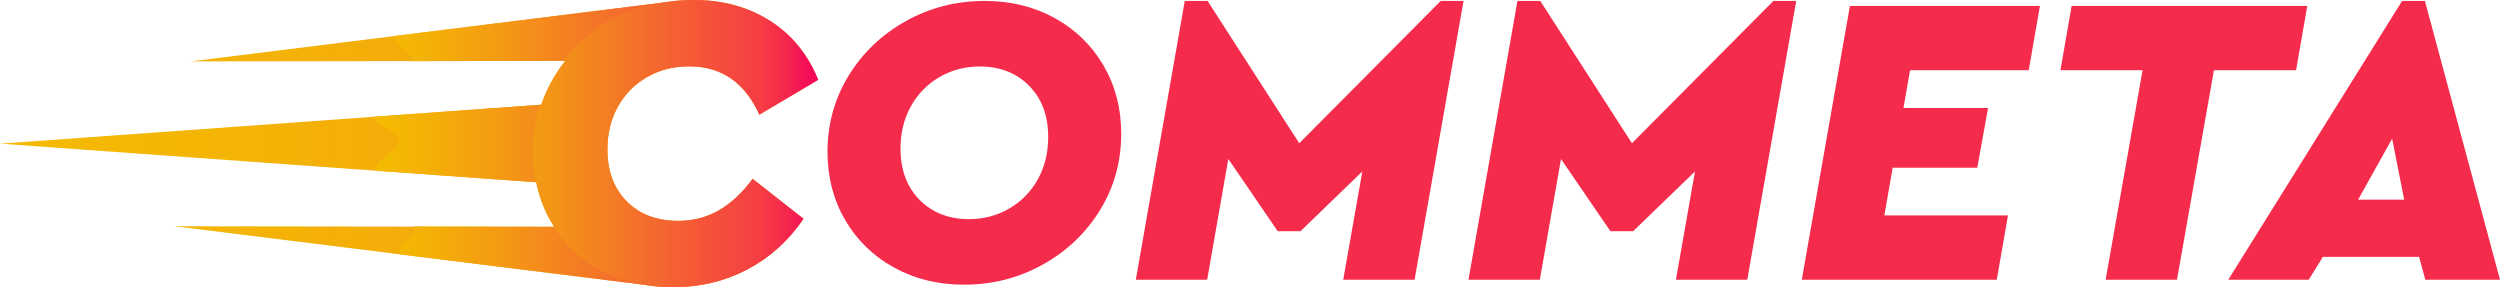
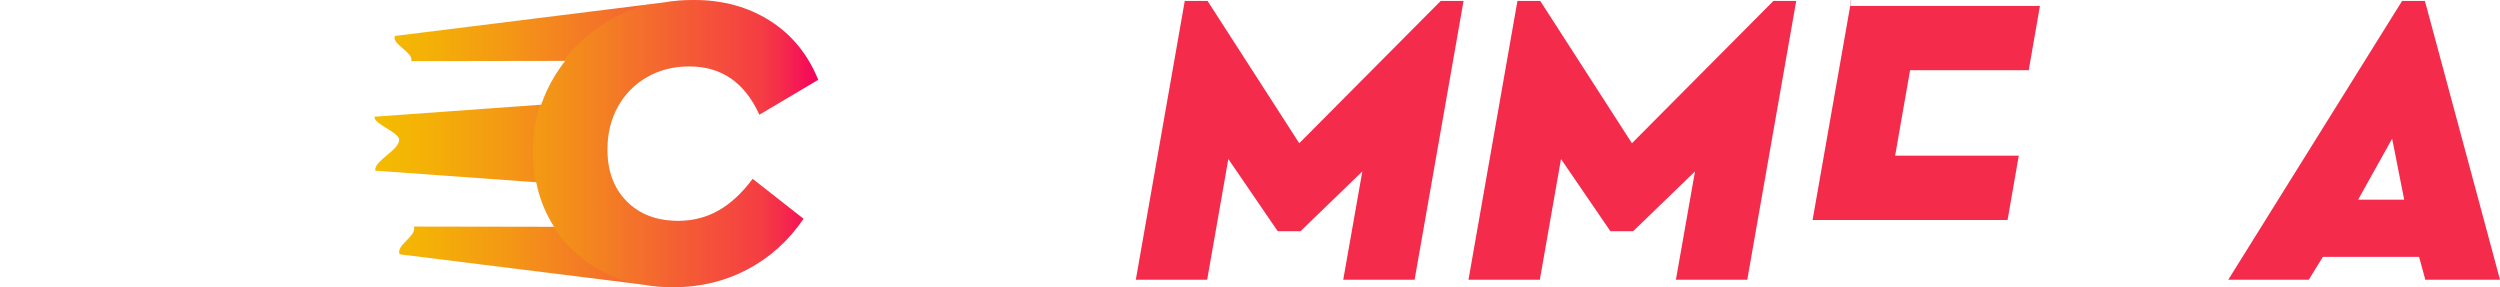
<svg xmlns="http://www.w3.org/2000/svg" xmlns:xlink="http://www.w3.org/1999/xlink" id="Layer_2" data-name="Layer 2" viewBox="0 0 3832.14 440.27">
  <defs>
    <style> .cls-1, .cls-2 { fill: none; } .cls-3 { fill: url(#linear-gradient); } .cls-4 { fill: #f52b4c; } .cls-5 { fill: url(#linear-gradient-2); } .cls-6 { fill: url(#linear-gradient-3); opacity: .3; } .cls-2 { clip-path: url(#clippath); } </style>
    <clipPath id="clippath">
      <path class="cls-1" d="m1101.27,322.8c-18.67,10.52-39.16,15.77-61.47,15.77-33.05,0-59.44-9.98-79.17-29.93-19.74-19.95-29.61-46.45-29.61-79.5,0-24.46,5.36-46.34,16.09-65.65,10.72-19.31,25.64-34.44,44.73-45.38,19.09-10.94,40.65-16.41,64.69-16.41,49.34,0,85.18,24.68,107.49,74.02l90.12-53.42c-15.88-39.05-40.55-69.2-74.03-90.44C1146.65,10.62,1107.6,0,1062.97,0c-15.43,0-30.43,1.25-45.01,3.73L292.14,94.15l574.28-.83c-5.67,7.26-10.97,14.86-15.86,22.87-8.68,14.21-15.63,28.98-20.87,44.31L0,220.21l822.06,59.17c4.36,21.86,12.02,42.24,23.02,61.13,1.41,2.42,2.88,4.79,4.38,7.14l-582.05-.84,718.51,89.5c14.56,2.64,29.73,3.97,45.52,3.97,41.62,0,79.7-9.11,114.25-27.35,34.54-18.24,63.18-44.09,85.93-77.56l-77.88-61.15c-16.32,21.89-33.8,38.09-52.46,48.6Z" />
    </clipPath>
    <linearGradient id="linear-gradient" x1="-31.07" y1="214.24" x2="4195.13" y2="214.24" gradientUnits="userSpaceOnUse">
      <stop offset="0" stop-color="#f4bc01" />
      <stop offset=".11" stop-color="#f4b206" />
      <stop offset=".29" stop-color="#f49914" />
      <stop offset=".53" stop-color="#f4702b" />
      <stop offset=".57" stop-color="#f56830" />
      <stop offset=".87" stop-color="#f53a45" />
      <stop offset=".99" stop-color="#f5075b" />
    </linearGradient>
    <linearGradient id="linear-gradient-2" x1="573.94" y1="220.14" x2="1254.14" y2="220.14" xlink:href="#linear-gradient" />
    <linearGradient id="linear-gradient-3" x1="816.64" y1="220.14" x2="1254.14" y2="220.14" xlink:href="#linear-gradient" />
  </defs>
  <g id="Layer_1-2" data-name="Layer 1">
    <g>
      <g class="cls-2">
-         <rect class="cls-3" x="-31.07" y="-186.66" width="4226.2" height="801.82" rx="101.5" ry="101.5" />
-       </g>
-       <path class="cls-4" d="m1370.18,410c-31.8-17.59-56.7-41.86-74.72-72.81-18.02-30.94-27.02-65.71-27.02-104.29,0-42.81,10.81-81.81,32.43-117.01,21.62-35.18,50.88-63.05,87.76-83.62,36.88-20.56,77.15-30.84,120.82-30.84,39.85,0,75.67,8.8,107.47,26.39,31.79,17.59,56.7,41.87,74.72,72.81,18.02,30.95,27.03,65.71,27.03,104.29,0,42.82-10.81,81.82-32.43,117-21.62,35.19-50.88,63.07-87.76,83.62-36.88,20.57-77.16,30.84-120.82,30.84-39.85,0-75.68-8.79-107.47-26.39Zm176.78-90.3c18.66-10.81,33.28-25.76,43.88-44.83,10.59-19.08,15.9-40.7,15.9-64.86,0-32.64-9.76-58.82-29.25-78.53-19.51-19.71-44.74-29.57-75.68-29.57-22.47,0-43.03,5.4-61.68,16.21-18.66,10.81-33.28,25.75-43.87,44.83-10.61,19.08-15.9,40.7-15.9,64.86,0,32.65,9.75,58.82,29.25,78.54,19.49,19.71,44.72,29.57,75.67,29.57,22.46,0,43.03-5.41,61.68-16.21Z" />
+         </g>
      <path class="cls-4" d="m2243.4,1.43l-75.03,427.33h-109.38l29.25-165.97-94.75,91.57h-34.97l-75.67-110.65-32.44,185.05h-109.37L1816.07,1.43h34.97l140.53,218.12L2208.43,1.43h34.97Z" />
      <path class="cls-4" d="m2753.34,1.43l-75.04,427.33h-109.37l29.25-165.97-94.75,91.57h-34.97l-75.68-110.65-32.43,185.05h-109.38L2326.01,1.43h34.98l140.53,218.12L2718.36,1.43h34.98Z" />
-       <path class="cls-4" d="m2835.68,9.06h291.24l-17.17,98.57h-181.87l-10.17,57.87h129.72l-16.53,91.57h-129.73l-12.72,73.13h189.5l-17.17,98.56h-298.88l73.76-419.7Z" />
-       <path class="cls-4" d="m3284.25,107.63h-125.91l17.17-98.57h361.2l-17.17,98.57h-125.91l-56.6,321.13h-109.37l56.59-321.13Z" />
+       <path class="cls-4" d="m2835.68,9.06h291.24l-17.17,98.57h-181.87l-10.17,57.87h129.72h-129.73l-12.72,73.13h189.5l-17.17,98.56h-298.88l73.76-419.7Z" />
      <path class="cls-4" d="m3708.14,393.78h-147.53l-21.62,34.98h-123.37L3682.07,1.43h34.97l115.1,427.33h-114.47l-9.53-34.98Zm-41.33-181.23l-52.15,93.48h70.59l-18.44-93.48Z" />
      <path class="cls-5" d="m991.84,118.12c19.09-10.94,40.65-16.41,64.69-16.41,49.34,0,85.18,24.68,107.49,74.02l90.12-53.42c-15.88-39.05-40.55-69.2-74.03-90.44C1146.65,10.62,1107.6,0,1062.97,0c-15.43,0-30.43,1.25-45.01,3.73l-412.67,51.4c-5.44,12.54,29.24,25.41,25.09,38.58l236.04-.4c-5.67,7.26-10.97,14.86-15.86,22.87-8.68,14.21-15.63,28.98-20.87,44.31l-255.73,18.41c-1.03,11.7,37.91,23.54,37.91,35.51h0c0,15.97-38.53,31.71-36.72,47.2l246.91,17.77c4.36,21.86,12.02,42.24,23.02,61.13,1.41,2.42,2.88,4.79,4.38,7.14l-215.01-.37c5.12,14.58-28.45,28.78-21.75,42.54l373.21,46.49c14.56,2.64,29.73,3.97,45.52,3.97,41.62,0,79.7-9.11,114.25-27.35,34.54-18.24,63.18-44.09,85.93-77.56l-77.88-61.15c-16.32,21.89-33.8,38.09-52.46,48.6-18.67,10.52-39.16,15.77-61.47,15.77-33.05,0-59.44-9.98-79.17-29.93-19.74-19.95-29.61-46.45-29.61-79.5,0-24.46,5.36-46.34,16.09-65.65,10.72-19.31,25.64-34.44,44.73-45.38Z" />
      <path class="cls-6" d="m991.84,118.12c19.09-10.94,40.65-16.41,64.69-16.41,49.34,0,85.18,24.68,107.49,74.02l90.12-53.42c-15.88-39.05-40.55-69.2-74.03-90.44-33.47-21.24-72.52-31.86-117.14-31.86-15.43,0-30.43,1.25-45.01,3.73l-27.92,3.48c-18.27,5.19-35.84,12.52-52.69,22.05-29.43,16.63-53.94,38.04-73.7,64.07h2.76c-5.67,7.25-10.97,14.86-15.86,22.86-8.68,14.21-15.63,28.98-20.87,44.31l-1.74.13c-7.52,22.96-11.3,47.24-11.3,72.89,0,15.91,1.51,31.17,4.48,45.81l.94.07c4.36,21.86,12.02,42.24,23.02,61.13,1.41,2.42,2.88,4.79,4.38,7.14h-.75c17.62,27.7,40.95,49.8,70.12,66.16,16.91,9.49,34.96,16.43,54.14,20.89l12.94,1.61c14.56,2.64,29.73,3.97,45.52,3.97,41.62,0,79.7-9.11,114.25-27.35,34.54-18.24,63.18-44.09,85.93-77.56l-77.88-61.15c-16.32,21.89-33.8,38.09-52.46,48.6-18.67,10.52-39.16,15.77-61.47,15.77-33.05,0-59.44-9.98-79.17-29.93-19.74-19.95-29.61-46.45-29.61-79.5,0-24.46,5.36-46.34,16.09-65.65,10.72-19.31,25.64-34.44,44.73-45.38Z" />
    </g>
  </g>
</svg>